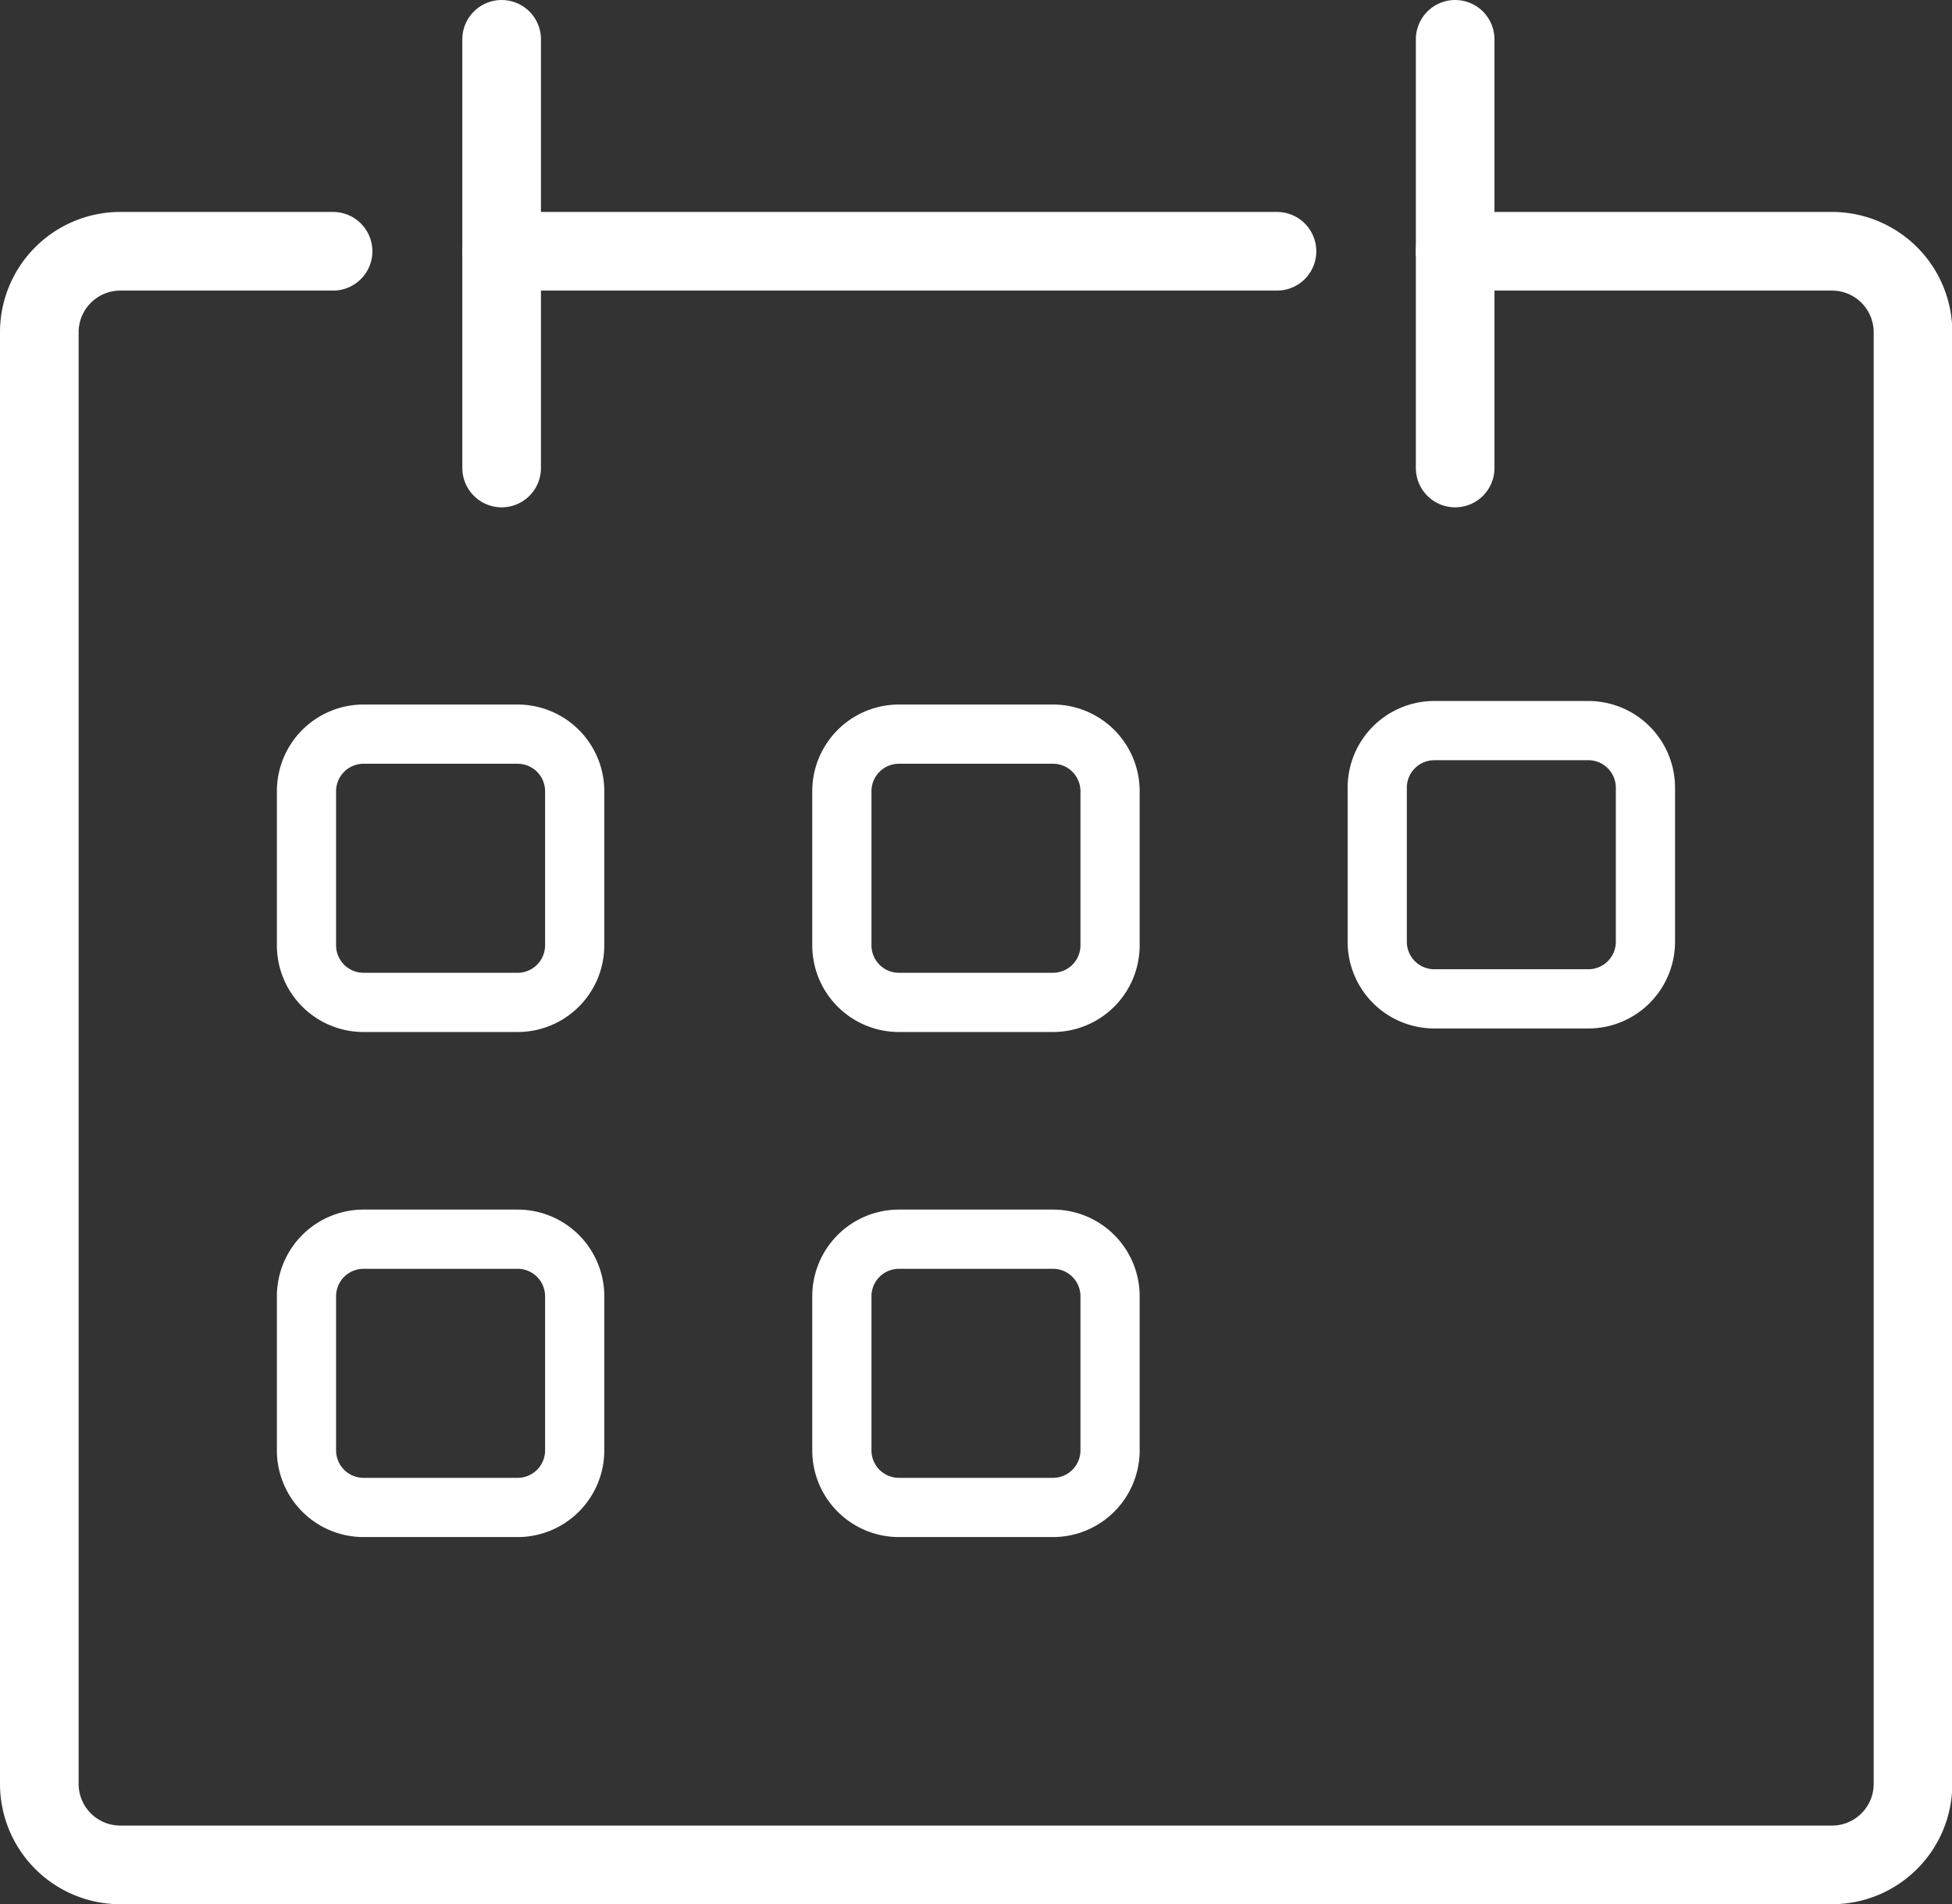
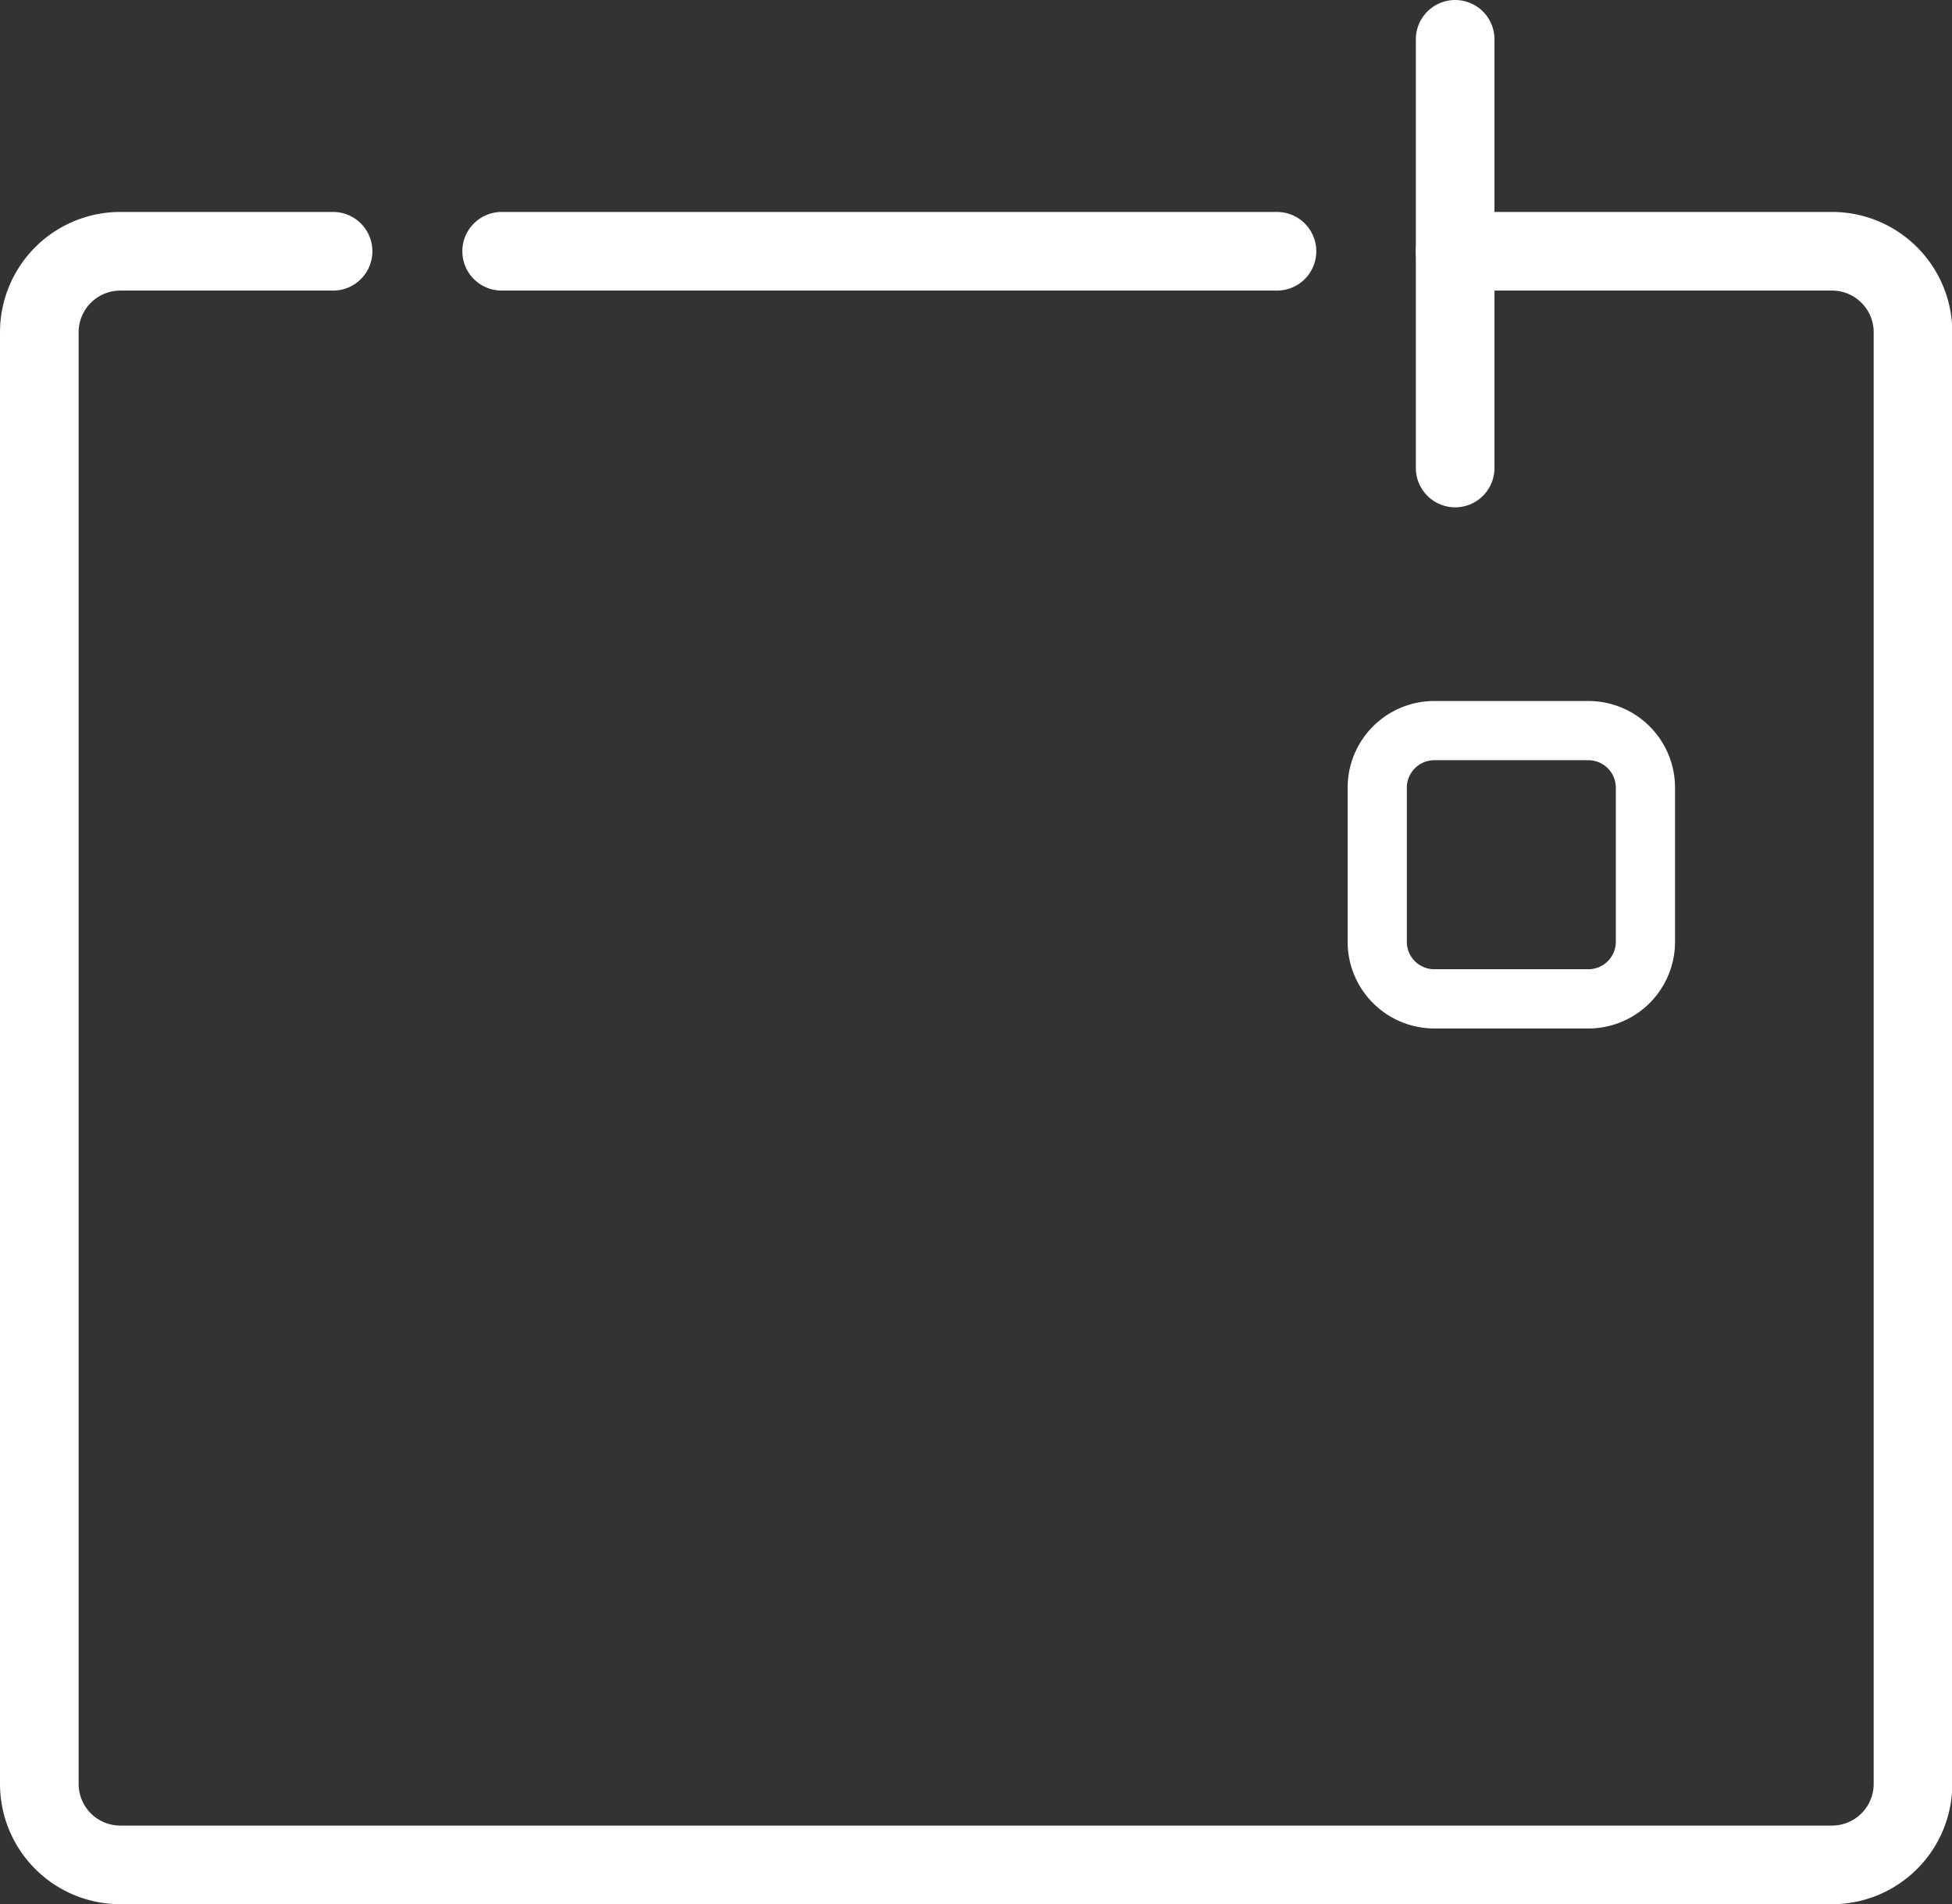
<svg xmlns="http://www.w3.org/2000/svg" width="24.826" height="24.213">
  <rect width="100%" height="100%" fill="#333333" stroke="none" />
  <g fill="none" stroke="#fff" stroke-miterlimit="10" data-name="Group 19">
    <path stroke-linecap="round" d="M18.507 3.195H23.3a1.03 1.03 0 0 1 1.03 1.03v18.458a1.03 1.03 0 0 1-1.03 1.03H1.53a1.03 1.03 0 0 1-1.03-1.03V4.225a1.03 1.03 0 0 1 1.03-1.03h2.706" data-name="Stroke 1" />
    <path stroke-linecap="round" d="M6.38 3.195h9.861" data-name="Stroke 3" />
-     <path stroke-linecap="round" d="M6.38.5v5.451" data-name="Stroke 5" />
    <path stroke-linecap="round" d="M18.507.5v5.451" data-name="Stroke 7" />
-     <path stroke-width=".753" d="M6.583 12.746H4.624a.726.726 0 0 1-.726-.726v-1.959a.726.726 0 0 1 .726-.726h1.959a.726.726 0 0 1 .726.726v1.959a.726.726 0 0 1-.726.726Z" data-name="Stroke 9" />
-     <path stroke-width=".753" d="M13.392 12.746h-1.959a.726.726 0 0 1-.726-.726v-1.959a.726.726 0 0 1 .726-.726h1.959a.726.726 0 0 1 .726.726v1.959a.726.726 0 0 1-.726.726Z" data-name="Stroke 11" />
    <path stroke-width=".753" d="M20.201 12.701h-1.959a.726.726 0 0 1-.726-.726v-1.959a.726.726 0 0 1 .726-.726h1.959a.726.726 0 0 1 .726.726v1.959a.726.726 0 0 1-.726.726Z" data-name="Stroke 13" />
-     <path stroke-width=".753" d="M6.583 19.168H4.624a.726.726 0 0 1-.726-.726v-1.959a.726.726 0 0 1 .726-.726h1.959a.726.726 0 0 1 .726.726v1.959a.726.726 0 0 1-.726.726Z" data-name="Stroke 15" />
-     <path stroke-width=".753" d="M13.392 19.168h-1.959a.726.726 0 0 1-.726-.726v-1.959a.726.726 0 0 1 .726-.726h1.959a.726.726 0 0 1 .726.726v1.959a.726.726 0 0 1-.726.726Z" data-name="Stroke 17" />
  </g>
</svg>